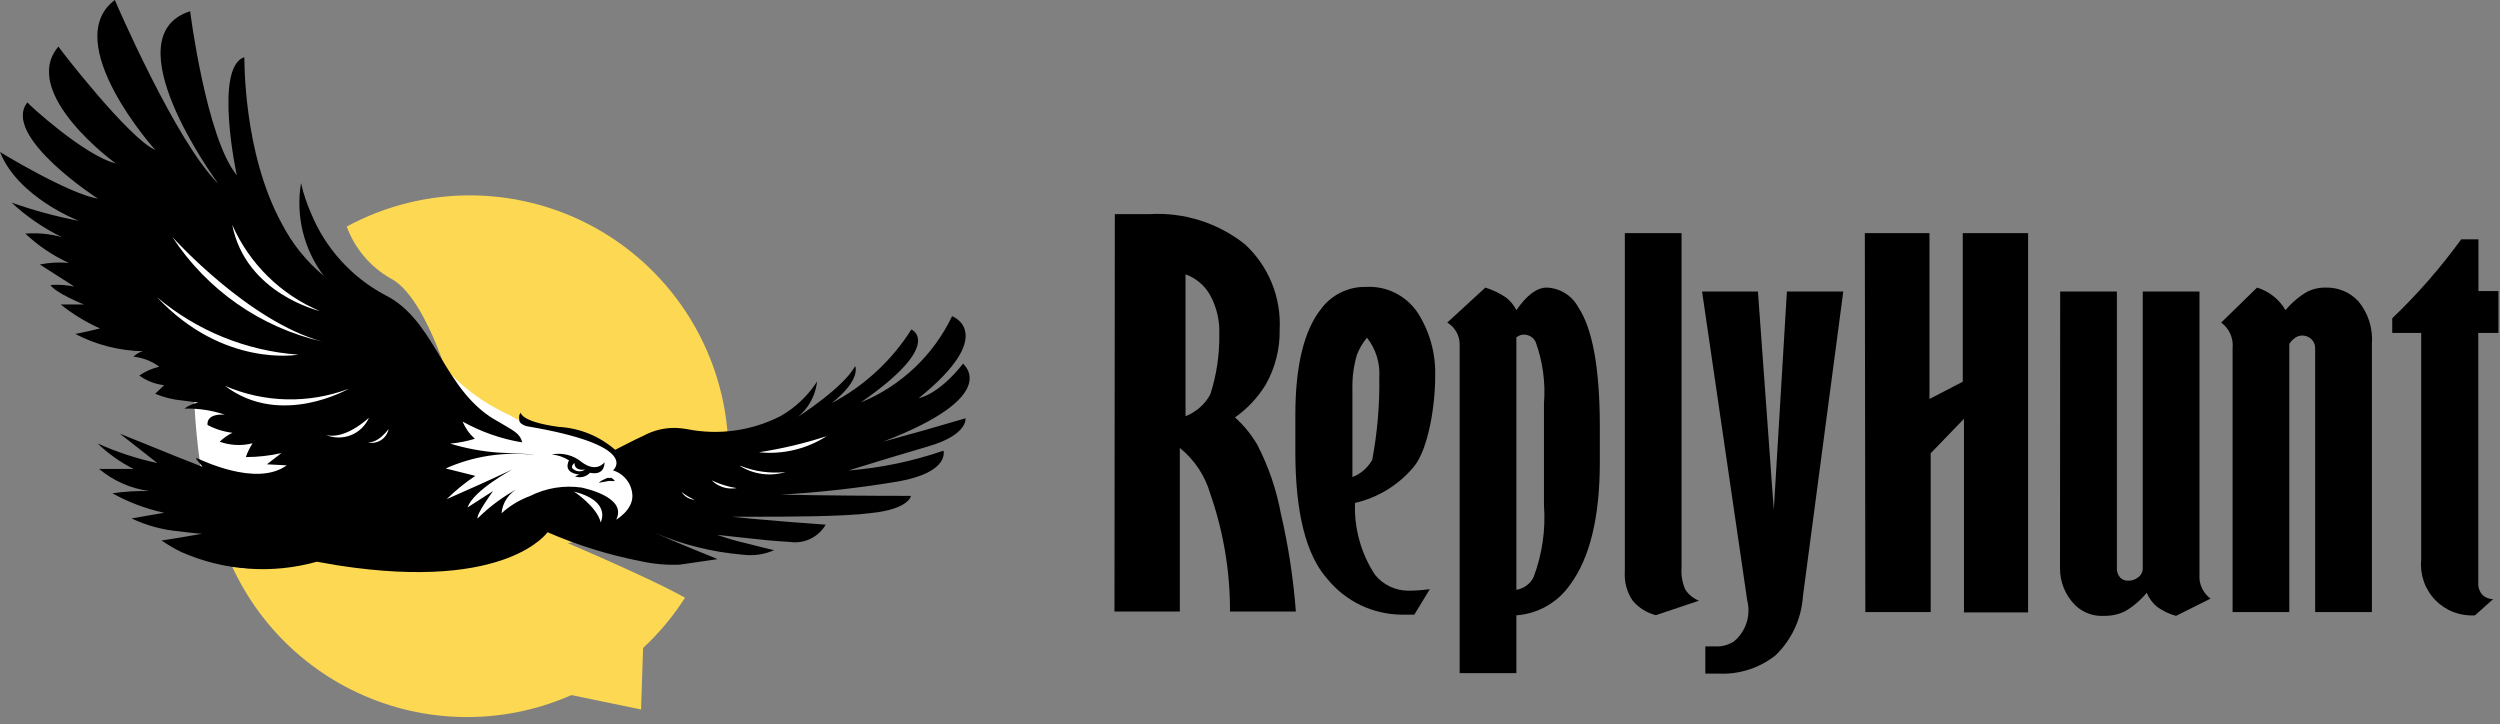
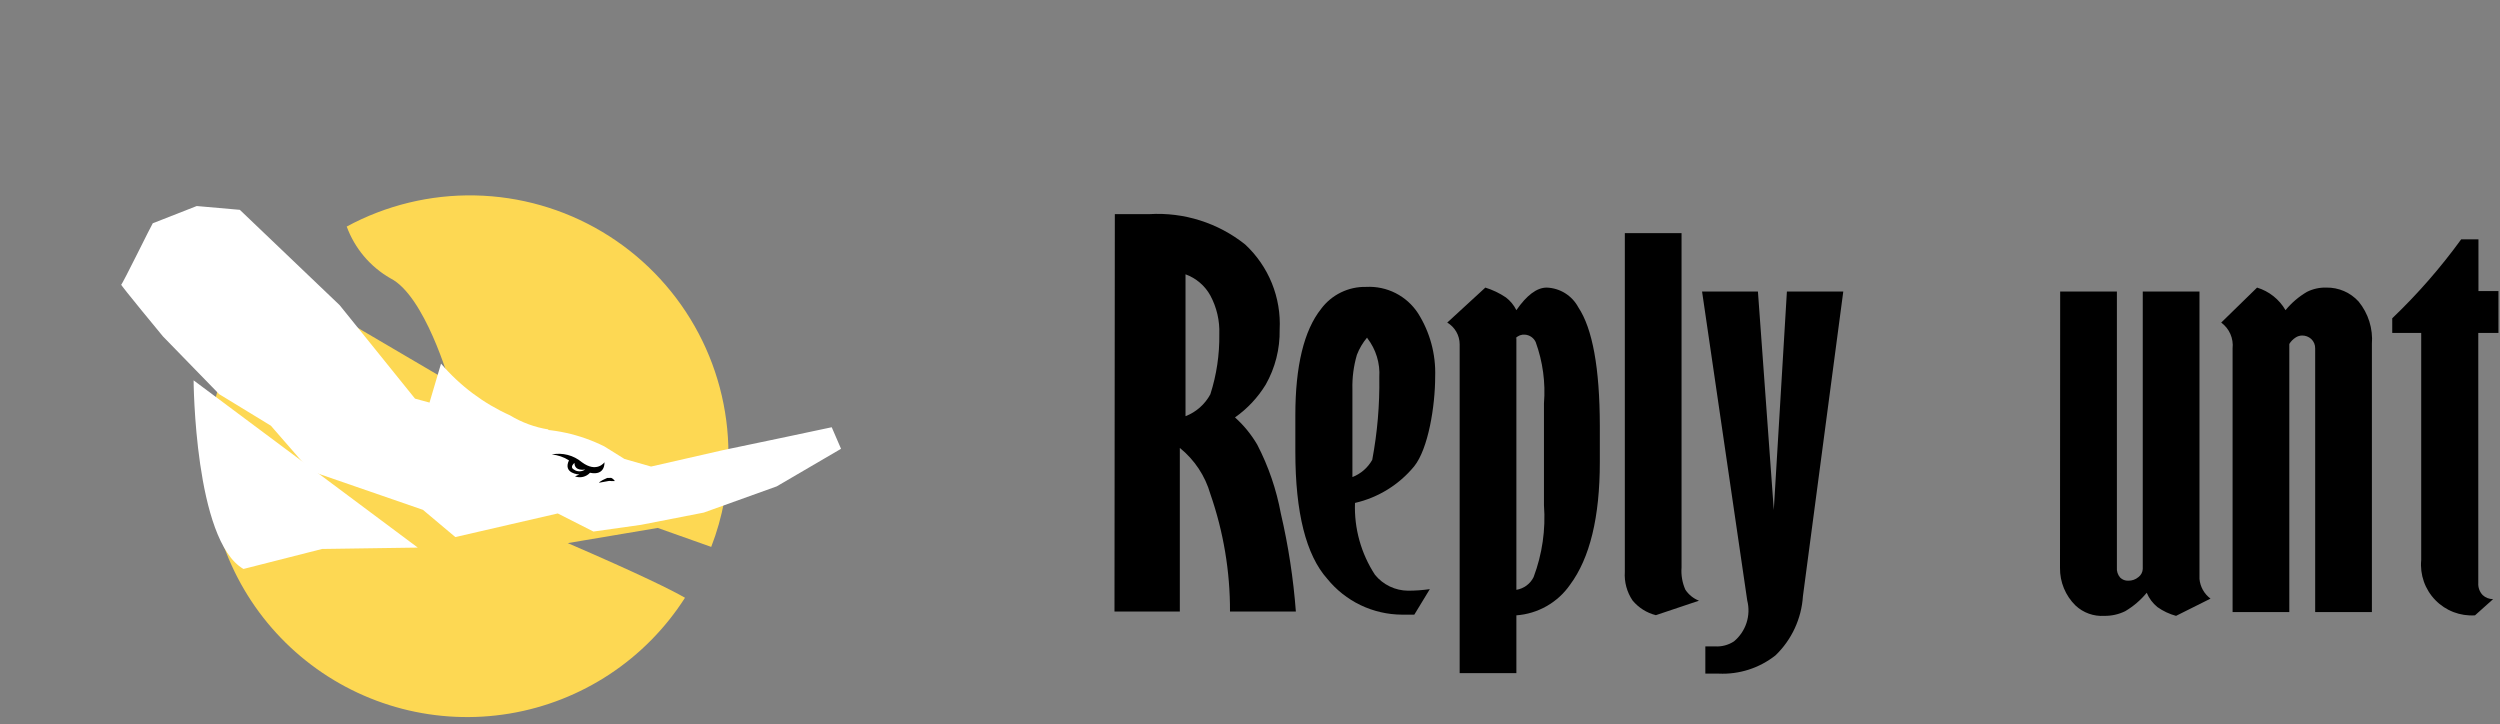
<svg xmlns="http://www.w3.org/2000/svg" width="145" height="42" viewBox="0 0 145 42" fill="none">
  <rect x="0" y="0" width="145" height="42" fill="#808080" stroke="none" />
  <path d="M38.15 30.62L41.25 31.72C41.919 29.995 42.259 28.16 42.25 26.31C42.246 23.714 41.569 21.163 40.283 18.907C38.998 16.651 37.15 14.767 34.918 13.44C32.687 12.113 30.149 11.387 27.554 11.335C24.958 11.282 22.393 11.904 20.11 13.14C20.574 14.406 21.47 15.468 22.64 16.14C24.64 17.14 26.07 22.14 26.07 22.14L16.67 16.62L16.39 16.08C14.918 17.579 13.777 19.37 13.041 21.338C12.306 23.306 11.992 25.407 12.12 27.503C12.248 29.6 12.815 31.647 13.784 33.511C14.753 35.375 16.103 37.014 17.747 38.323C19.39 39.632 21.29 40.581 23.323 41.109C25.357 41.637 27.478 41.732 29.551 41.387C31.623 41.043 33.6 40.267 35.354 39.11C37.107 37.953 38.598 36.44 39.73 34.67C38.95 34.22 37.14 33.32 32.93 31.5L38.15 30.62Z" fill="#FDD853" />
  <path d="M64.66 12.42H66.66C68.667 12.299 70.648 12.926 72.22 14.18C72.894 14.807 73.423 15.574 73.769 16.428C74.114 17.281 74.268 18.2 74.22 19.12C74.241 20.237 73.961 21.339 73.41 22.31C72.953 23.058 72.347 23.705 71.63 24.21C72.139 24.666 72.574 25.2 72.92 25.79C73.572 27.048 74.033 28.396 74.29 29.79C74.725 31.658 75.015 33.557 75.16 35.47H71.34C71.348 33.149 70.963 30.843 70.2 28.65C69.899 27.599 69.281 26.666 68.43 25.98V35.47H64.64L64.66 12.42ZM68.76 15.9V24.14C69.376 23.902 69.886 23.451 70.2 22.87C70.562 21.743 70.737 20.564 70.72 19.38C70.749 18.6 70.569 17.827 70.2 17.14C69.885 16.569 69.373 16.132 68.76 15.91V15.9Z" fill="black" />
  <path d="M82.03 35.65C81.8 35.65 81.56 35.65 81.31 35.65C80.479 35.645 79.66 35.456 78.911 35.097C78.162 34.737 77.503 34.215 76.98 33.57C75.75 32.19 75.13 29.73 75.13 26.21V24.08C75.13 21.23 75.63 19.17 76.62 17.92C76.922 17.512 77.318 17.183 77.774 16.961C78.23 16.738 78.733 16.628 79.24 16.64C79.829 16.609 80.416 16.733 80.942 17C81.469 17.267 81.916 17.667 82.24 18.16C82.936 19.258 83.284 20.54 83.24 21.84C83.24 23.56 82.84 26.03 82.02 27.05C81.142 28.115 79.936 28.861 78.59 29.17C78.535 30.646 78.941 32.104 79.75 33.34C79.982 33.626 80.275 33.856 80.607 34.015C80.939 34.174 81.302 34.258 81.67 34.26C82.091 34.26 82.513 34.23 82.93 34.17M79.29 19.58C79.04 19.878 78.84 20.216 78.7 20.58C78.51 21.229 78.422 21.904 78.44 22.58V27.67C78.928 27.48 79.335 27.127 79.59 26.67C79.887 25.091 80.024 23.486 80 21.88C80.051 21.068 79.806 20.265 79.31 19.62L79.29 19.58Z" fill="black" />
  <path d="M86.15 16.68C86.573 16.811 86.974 17.003 87.341 17.25C87.598 17.446 87.807 17.699 87.95 17.99C88.55 17.12 89.14 16.68 89.71 16.68C90.088 16.694 90.456 16.806 90.777 17.006C91.098 17.206 91.361 17.487 91.54 17.82C92.367 19.06 92.784 21.346 92.79 24.68V26.8C92.79 29.993 92.214 32.366 91.06 33.92C90.706 34.428 90.243 34.85 89.705 35.156C89.167 35.462 88.568 35.645 87.95 35.69V39.04H84.66V19.97C84.66 19.715 84.593 19.465 84.467 19.245C84.341 19.024 84.159 18.839 83.94 18.71L86.15 16.68ZM87.95 19.61V34.21C88.164 34.175 88.366 34.089 88.54 33.961C88.714 33.832 88.855 33.664 88.95 33.47C89.45 32.139 89.655 30.717 89.55 29.3V23.4C89.647 22.192 89.483 20.978 89.07 19.84C89.014 19.72 88.927 19.616 88.818 19.541C88.71 19.465 88.583 19.42 88.45 19.41C88.351 19.4 88.251 19.413 88.157 19.448C88.064 19.482 87.979 19.538 87.91 19.61H87.95Z" fill="black" />
  <path d="M94.24 13.52H97.53V32.91C97.496 33.352 97.571 33.795 97.75 34.2C97.941 34.49 98.217 34.713 98.54 34.84L96.04 35.68C95.511 35.547 95.039 35.249 94.69 34.83C94.36 34.342 94.201 33.758 94.24 33.17V13.52Z" fill="black" />
  <path d="M98.72 16.91H101.96L102.88 29.58L103.64 16.91H106.91L104.57 34.58C104.486 35.881 103.919 37.105 102.98 38.01C102.044 38.75 100.872 39.127 99.68 39.07H98.91V37.49H99.46C99.852 37.517 100.242 37.416 100.57 37.2C100.909 36.918 101.162 36.546 101.298 36.126C101.434 35.707 101.449 35.257 101.34 34.83L98.72 16.91Z" fill="black" />
-   <path d="M108.16 13.52H111.91V23.14L113.84 22.14V13.52H117.63V35.52H113.91V24.29L111.98 26.29V35.5H108.19L108.16 13.52Z" fill="black" />
  <path d="M119.49 16.91H122.78V32.91C122.77 33.016 122.782 33.123 122.814 33.224C122.847 33.325 122.9 33.419 122.97 33.5C123.032 33.56 123.105 33.608 123.186 33.639C123.267 33.67 123.353 33.684 123.44 33.68C123.656 33.685 123.866 33.611 124.03 33.47C124.104 33.415 124.165 33.344 124.208 33.263C124.251 33.182 124.276 33.092 124.28 33V16.91H127.57V33.58C127.59 33.804 127.658 34.022 127.768 34.218C127.878 34.414 128.029 34.585 128.21 34.72L126.21 35.72C125.823 35.615 125.457 35.442 125.13 35.21C124.857 34.989 124.644 34.703 124.51 34.38C124.159 34.807 123.736 35.169 123.26 35.45C122.883 35.634 122.469 35.726 122.05 35.72C121.745 35.739 121.44 35.696 121.153 35.593C120.865 35.49 120.602 35.329 120.38 35.12C120.09 34.836 119.861 34.496 119.707 34.122C119.552 33.747 119.475 33.345 119.48 32.94L119.49 16.91Z" fill="black" />
  <path d="M130.91 16.68C131.606 16.892 132.196 17.36 132.56 17.99C132.908 17.566 133.328 17.207 133.8 16.93C134.15 16.754 134.538 16.668 134.93 16.68C135.281 16.674 135.63 16.743 135.953 16.883C136.275 17.023 136.564 17.23 136.8 17.49C137.363 18.18 137.639 19.061 137.57 19.95V35.5H134.28V20.21C134.283 20.107 134.263 20.005 134.224 19.91C134.184 19.815 134.125 19.73 134.05 19.66C133.905 19.529 133.716 19.458 133.52 19.46C133.384 19.463 133.253 19.504 133.14 19.58C132.994 19.674 132.871 19.801 132.78 19.95V35.5H129.49V20.21C129.521 19.924 129.477 19.635 129.361 19.371C129.245 19.108 129.062 18.88 128.83 18.71L130.91 16.68Z" fill="black" />
  <path d="M143.55 35.69C143.125 35.718 142.7 35.653 142.302 35.501C141.905 35.348 141.545 35.111 141.249 34.805C140.952 34.5 140.725 34.134 140.584 33.733C140.443 33.331 140.39 32.904 140.43 32.48V19.31H138.75V18.46C140.219 17.057 141.557 15.524 142.75 13.88H143.75V16.88H144.91V19.31H143.74V33.82C143.733 33.946 143.751 34.072 143.794 34.191C143.837 34.309 143.904 34.418 143.99 34.51C144.155 34.665 144.374 34.751 144.6 34.75" fill="black" />
  <path d="M14.12 33L18.68 31.84L24.23 31.76L11.229 22.06C11.229 22.06 11.28 31.36 14.12 33Z" fill="white" />
  <path d="M31.82 24.91C31.027 24.785 30.266 24.506 29.58 24.09C28.041 23.398 26.675 22.373 25.58 21.09L24.71 24.03L30.01 26.56L31.82 24.91Z" fill="white" />
  <path d="M13.91 12.17L19.7 17.7L24.07 23.12L26.87 23.89L28.93 24.5C29.384 24.81 29.934 24.948 30.48 24.89C32.063 24.839 33.633 25.183 35.05 25.89L36.22 26.62L37.76 27.06L41.88 26.12L45.6 25.34L48.24 24.78L48.78 26.03L45.05 28.21L40.82 29.73L37.18 30.44L34.42 30.83L32.35 29.78L26.41 31.15L24.53 29.57L17.99 27.31L15.71 24.69L12.71 22.86L9.45 19.51C9.45 19.51 6.97 16.51 7.03 16.51C7.09 16.51 8.83 12.96 8.86 12.95L11.41 11.95L13.91 12.17Z" fill="white" />
  <path d="M34.74 28L35.29 27.9C35.34 27.89 35.391 27.89 35.44 27.9C35.63 27.9 35.66 27.9 35.66 27.9C35.611 27.823 35.542 27.761 35.46 27.72C35.421 27.713 35.38 27.713 35.34 27.72H35.22C34.77 27.91 34.74 28 34.74 28Z" fill="black" />
  <path d="M33.6 27.52L33.35 27.63C33.499 27.686 33.662 27.695 33.817 27.658C33.972 27.62 34.112 27.538 34.22 27.42C35.12 27.61 35.06 26.81 35.06 26.81C35.06 26.81 34.62 27.45 33.75 26.81C33.511 26.608 33.229 26.463 32.926 26.385C32.623 26.307 32.307 26.298 32 26.36C32.356 26.392 32.699 26.508 33 26.7C32.63 27.48 33.6 27.52 33.6 27.52ZM33.32 26.85C33.32 27.36 33.94 27.23 33.94 27.23C33.844 27.3 33.729 27.337 33.61 27.337C33.491 27.337 33.376 27.3 33.28 27.23C33.02 27.08 33.32 26.85 33.32 26.85Z" fill="black" />
-   <path d="M56 24.26C54.413 24.733 52.817 25.187 51.21 25.62C58.21 22.94 55.86 21.13 55.86 21.09C54.41 22.93 53.29 23.09 53.29 23.09C57.95 19.33 55.2 18.32 55.22 18.34C54.139 20.606 52.253 22.388 49.93 23.34C54.83 19.94 52.85 19.1 52.86 19.11C51.721 20.913 50.127 22.386 48.24 23.38C50 21.98 49.59 21.22 49.6 21.23C48.95 22.44 46.51 24.05 45.68 24.57C46.147 24.339 46.548 23.994 46.846 23.568C47.145 23.142 47.332 22.647 47.39 22.13C46.856 22.955 46.133 23.641 45.28 24.13C43.607 24.988 41.694 25.256 39.85 24.89C39.642 24.854 39.431 24.831 39.22 24.82C38.561 24.8 37.909 24.956 37.33 25.27C36.8 25.5 35.68 26.1 35.68 26.09C34.769 25.295 33.618 24.827 32.41 24.76C30.05 24.44 30.2 23.88 30.2 23.88V23.94C30.17 23.981 30.143 24.025 30.12 24.07C30.105 24.169 30.105 24.271 30.12 24.37C30.12 24.5 30.27 24.64 30.55 24.72C37.19 25.84 35.61 27.25 35.55 27.28C35.872 27.377 36.154 27.574 36.357 27.841C36.56 28.109 36.673 28.434 36.68 28.77C36.68 29.6 35.74 30.14 35.74 30.14C36.42 28.79 33.74 28.29 33.74 28.28C32.713 28.131 31.666 28.302 30.74 28.77C30.13 28.993 29.57 29.333 29.09 29.77C29.116 29.461 29.222 29.164 29.397 28.908C29.572 28.652 29.811 28.446 30.09 28.31C29.21 28.774 28.405 29.368 27.7 30.07C27.61 29.83 28.6 28.48 28.6 28.48L27.12 29.43C27.46 28.43 29.71 27.24 29.71 27.23C28.46 27.82 27.19 28.39 25.91 28.95C26.418 28.446 26.974 27.994 27.57 27.6L25.85 27.17C27.468 26.449 29.251 26.179 31.01 26.39C30.45 26.29 29.69 26.3 28.9 26.25C27.953 26.182 27.018 26.007 26.11 25.73C26.595 25.686 27.074 25.592 27.54 25.45C27.232 25.174 26.989 24.832 26.83 24.45C27.905 25.05 29.076 25.459 30.29 25.66C30.15 25.11 29.77 24.98 28.91 24.46C25.79 22.79 25.37 18.88 22.61 17.26L22.33 17.11C20.391 16.078 18.874 14.402 18.04 12.37C17.791 11.807 17.597 11.22 17.46 10.62C17.302 11.559 17.338 12.521 17.565 13.446C17.792 14.371 18.206 15.24 18.78 16C17.781 15.172 16.958 14.152 16.36 13C14.06 8.82 14.19 3.31 14.17 3.32C12.4 3.89 13.72 10.17 13.74 10.17C11.97 8.04 11.02 0.64 11.03 0.65C6.46 2.11 12.43 10.35 12.66 10.65C10.21 8.27 6.66 0.01 6.66 0C3.42 2.43 8.99 8.72 9.02 8.7C7.53 8.11 3.35 2.7 3.39 2.7C1.1 5.38 6.7 9.5 6.73 9.48C4.92 9.06 1.55 5.96 1.59 5.94C0.05 7.87 5.67 11.53 5.68 11.52C3.99 11.25 -0.01 8.82 1.87153e-05 8.81C1.05 11.47 4.58 12.81 4.58 12.81C3.252 12.557 1.944 12.202 0.67 11.75C1.536 12.556 2.517 13.23 3.58 13.75C2.894 13.562 2.18 13.495 1.47 13.55C2.212 14.249 3.063 14.824 3.99 15.25C3.429 15.198 2.863 15.229 2.31 15.34L4.31 16.62C3.856 16.527 3.392 16.497 2.93 16.53C3.16 16.96 4.87 17.67 4.87 17.66H3.52C4.219 18.217 4.985 18.684 5.8 19.05C5.12 19.22 4.37 19.37 4.37 19.37C5.582 20.002 6.924 20.345 8.29 20.37C8.081 20.424 7.891 20.535 7.74 20.69C8.283 20.743 8.802 20.944 9.24 21.27C8.825 21.365 8.431 21.538 8.08 21.78C8.503 22.089 8.999 22.282 9.52 22.34L9 22.84C9.504 23.049 10.037 23.18 10.58 23.23L11.5 23.35C11.207 23.403 10.93 23.523 10.69 23.7C11.488 23.677 12.284 23.795 13.04 24.05C11.89 23.98 12.04 24.65 12.04 24.65C12.488 24.889 12.976 25.041 13.48 25.1C13.209 25.235 12.959 25.41 12.74 25.62C13.354 25.838 14.018 25.87 14.65 25.71C14.487 25.959 14.356 26.228 14.26 26.51C14.953 26.509 15.644 26.432 16.32 26.28L15.48 26.93L16.63 26.99C14.84 28.29 11.56 26.61 11.4 26.57C11.24 26.53 11.82 27.11 11.73 27.07L10.31 26.51L6.95 25.15L9.13 26.86C7.937 26.602 6.774 26.22 5.66 25.72C6.279 26.315 6.983 26.814 7.75 27.2H5.75C6.578 27.89 7.583 28.334 8.65 28.48C7.938 28.466 7.225 28.509 6.52 28.61C7.459 29.133 8.47 29.514 9.52 29.74L7.63 30.07C8.505 30.483 9.446 30.737 10.41 30.82C11.14 30.92 11.71 30.96 11.71 30.96L10.44 31.18L9.37 31.35C9.736 31.601 10.121 31.825 10.52 32.02C12.996 33.11 15.774 33.308 18.38 32.58L19.65 32.8C29.52 34.32 31.79 30.8 31.76 30.87C33.496 31.626 35.311 32.189 37.17 32.55C37.908 32.714 38.665 32.781 39.42 32.75L41.62 32.43C40.39 31.93 39.16 31.43 37.95 30.89C39.574 31.588 41.299 32.02 43.06 32.17C43.686 32.255 44.322 32.165 44.9 31.91C44.9 31.91 44.07 31.72 43.24 31.5C42.681 31.372 42.13 31.212 41.59 31.02C41.52 31.02 42.3 31.09 43.32 31.21C44.1 31.3 45.01 31.39 45.8 31.43C46.209 31.494 46.627 31.432 47 31.253C47.373 31.075 47.683 30.788 47.89 30.43C46.47 30.33 45.04 30.22 43.63 30.09L42.45 29.97C42.55 29.97 43 29.97 43.65 29.97C45.49 29.97 48.9 29.97 50.5 29.76C52.74 29.53 52.84 28.76 52.83 28.76C50.31 28.76 47.797 28.737 45.29 28.69C47.579 28.556 49.859 28.299 52.12 27.92C55.12 27.38 54.72 26.13 54.72 26.14C52.939 26.754 51.088 27.14 49.21 27.29C49.21 27.29 51.58 26.55 53.87 25.88C56.16 25.21 56 24.25 56 24.26ZM18.55 18.04C18.55 18.04 14.25 17.04 13.47 13.04C14.463 15.294 16.281 17.083 18.55 18.04ZM18.68 19.81C15.113 18.985 12.003 16.814 10 13.75C10.15 13.91 14.41 18.62 18.68 19.81ZM9.11 17.24C11.42 19.187 14.287 20.353 17.3 20.57C17.3 20.57 12.98 21.36 9.11 17.24ZM13.05 22.38C15.327 23.365 17.899 23.426 20.22 22.55C20.22 22.55 16.28 24.83 13.05 22.38ZM18.92 25.23C19.2 25.31 20.07 25.4 21.4 24.23C21.198 24.689 20.824 25.05 20.359 25.237C19.893 25.424 19.373 25.421 18.91 25.23H18.92ZM21.33 25.66C21.49 25.66 21.95 25.66 22.54 24.88C22.514 25.012 22.462 25.137 22.386 25.248C22.311 25.359 22.214 25.454 22.101 25.527C21.988 25.6 21.861 25.649 21.729 25.672C21.596 25.695 21.461 25.691 21.33 25.66ZM34.84 30.3C34.63 29.39 33.29 28.51 33.29 28.51C35.5 29.07 34.84 30.29 34.84 30.3ZM40.29 28.99C40.137 28.978 39.989 28.931 39.858 28.854C39.726 28.775 39.614 28.668 39.53 28.54C39.764 28.721 40.019 28.872 40.29 28.99ZM42.72 28.31C42.462 28.357 42.196 28.34 41.945 28.262C41.694 28.183 41.466 28.046 41.28 27.86C41.736 28.079 42.221 28.231 42.72 28.31ZM42.95 27.02C43.778 27.35 44.674 27.473 45.56 27.38C45.118 27.512 44.653 27.548 44.196 27.486C43.739 27.424 43.301 27.265 42.91 27.02H42.95ZM44.02 26.23C45.35 26.027 46.661 25.716 47.94 25.3C46.777 26.046 45.394 26.374 44.02 26.23Z" fill="black" />
-   <path d="M31.23 39.92L37.181 41.15L37.35 36.07L31.23 39.92Z" fill="#FDD853" />
</svg>